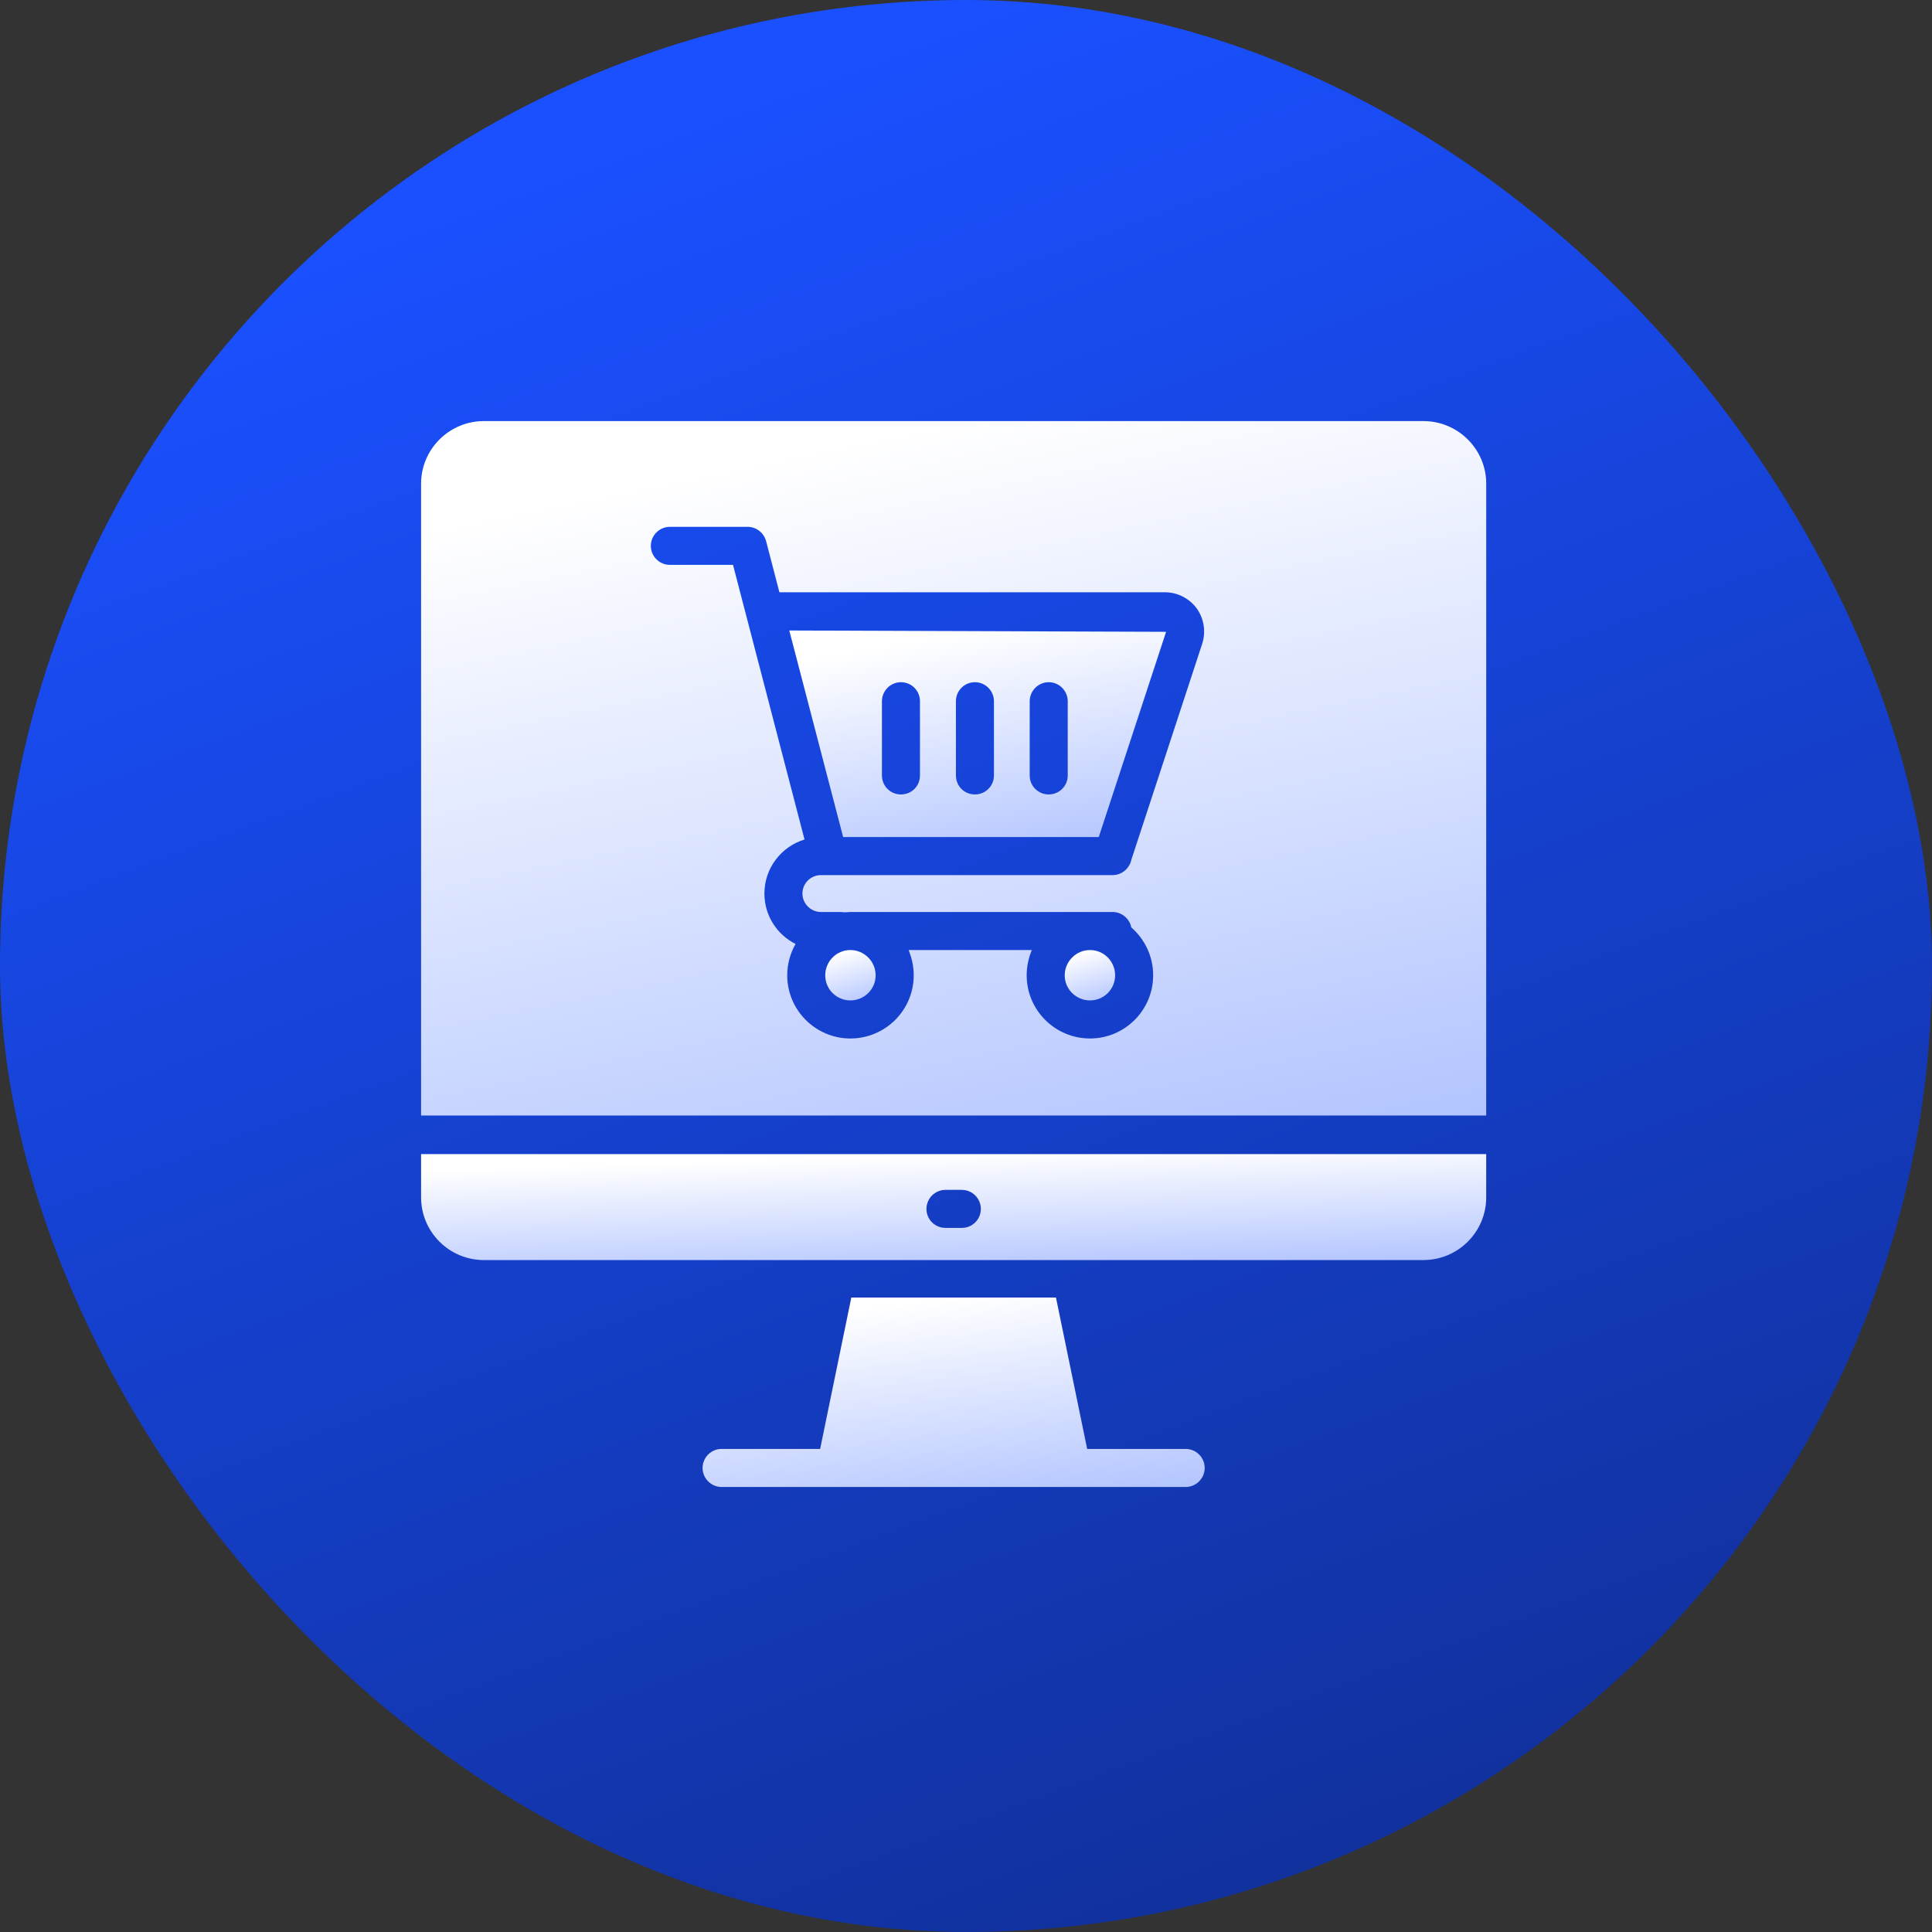
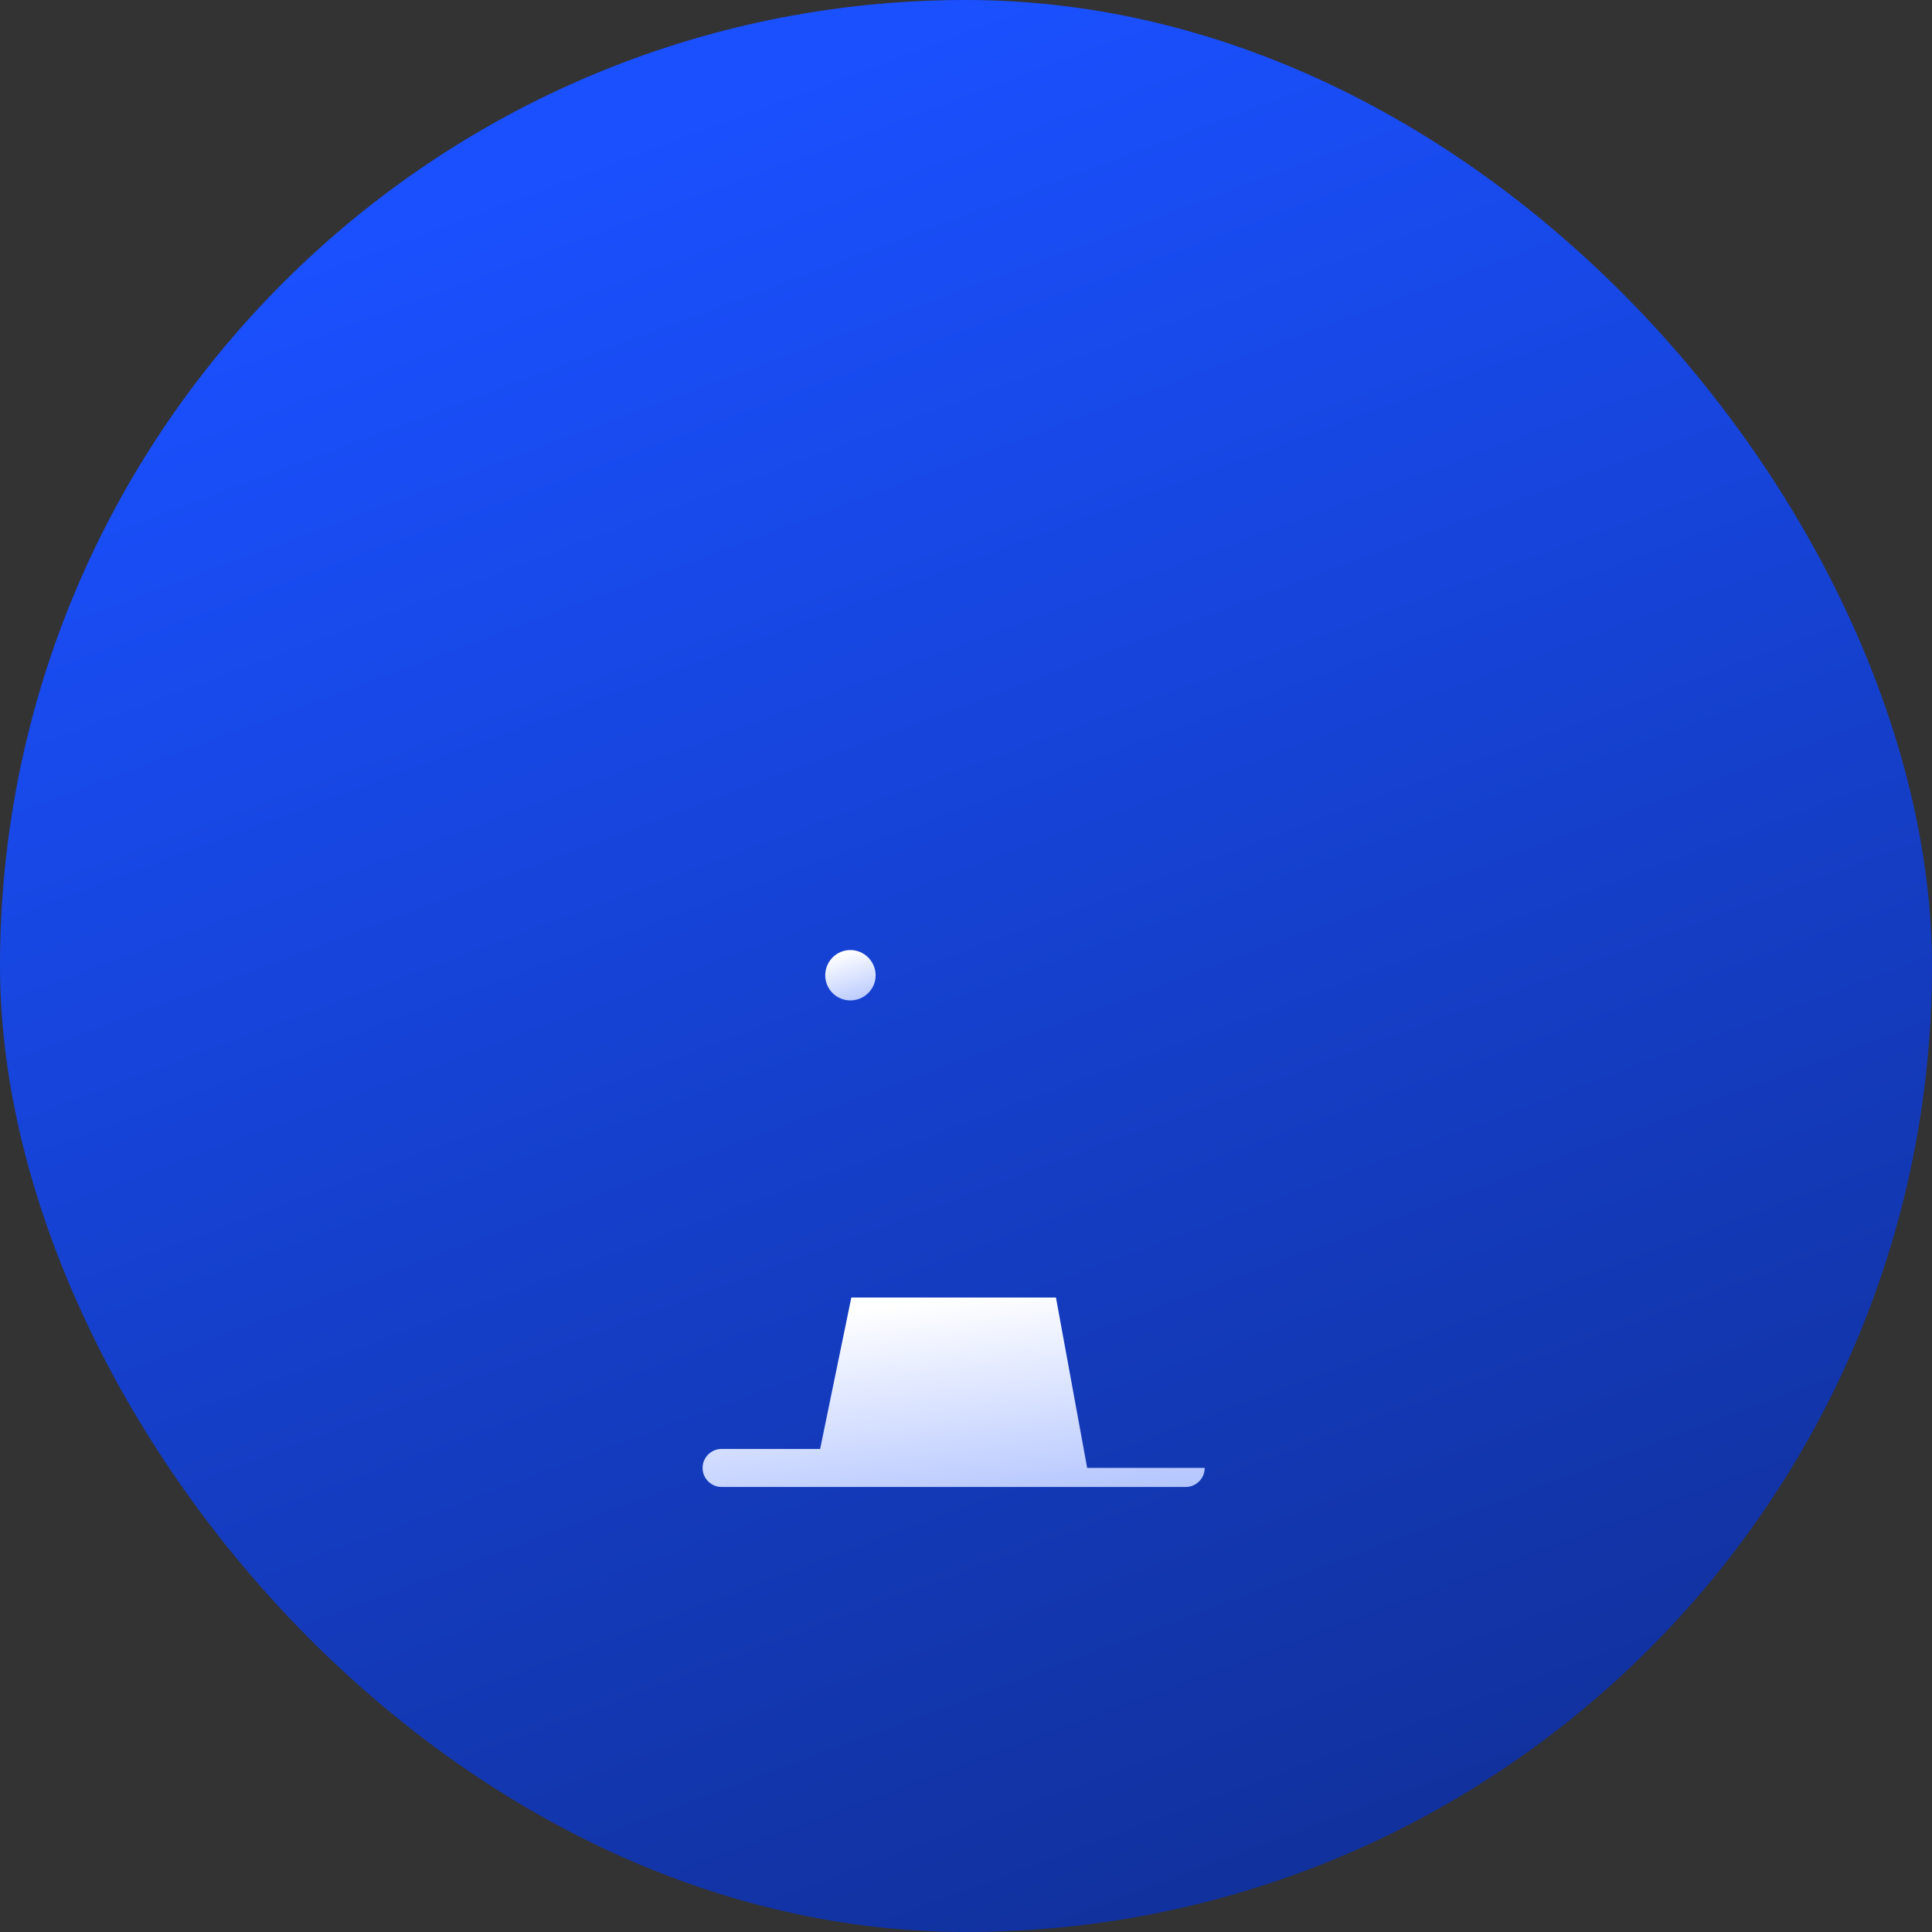
<svg xmlns="http://www.w3.org/2000/svg" width="64" height="64" viewBox="0 0 64 64" fill="none">
  <rect x="0" y="0" width="64" height="64" fill="#333333" stroke="none" />
  <rect width="64" height="64" rx="32" fill="url(#paint0_linear_0_3052)" />
-   <path d="M49.232 39.668V38.231H13.949V39.668C13.949 40.808 14.881 41.741 16.028 41.741H47.153C48.3 41.741 49.232 40.808 49.232 39.668ZM31.861 40.676H31.32C30.973 40.676 30.69 40.399 30.69 40.046C30.69 39.699 30.973 39.416 31.32 39.416H31.861C32.208 39.416 32.492 39.699 32.492 40.046C32.492 40.399 32.208 40.676 31.861 40.676Z" fill="url(#paint1_linear_0_3052)" />
-   <path d="M49.233 16.022C49.233 14.881 48.3 13.949 47.153 13.949H16.028C14.881 13.949 13.949 14.881 13.949 16.022V36.952H49.232L49.233 16.022ZM39.826 21.321L37.476 28.485C37.463 28.554 37.438 28.617 37.4 28.674C37.394 28.692 37.381 28.711 37.362 28.73C37.343 28.756 37.324 28.787 37.299 28.806C37.211 28.894 37.104 28.951 36.984 28.976C36.94 28.982 36.902 28.989 36.858 28.989H27.193C26.859 28.989 26.582 29.26 26.582 29.6C26.582 29.934 26.859 30.211 27.193 30.211H28.043C27.987 30.211 27.93 30.217 27.88 30.236C27.949 30.224 28.018 30.217 28.087 30.217C28.113 30.211 28.144 30.211 28.169 30.211H36.858C37.16 30.211 37.419 30.431 37.475 30.721C37.917 31.106 38.2 31.673 38.2 32.309C38.2 33.462 37.261 34.401 36.108 34.401C34.949 34.401 34.01 33.462 34.01 32.309C34.01 32.013 34.073 31.729 34.18 31.471H30.098C30.205 31.729 30.268 32.013 30.268 32.309C30.268 33.462 29.329 34.401 28.169 34.401C27.017 34.401 26.078 33.462 26.078 32.309C26.078 31.931 26.178 31.578 26.355 31.27C25.744 30.967 25.322 30.331 25.322 29.6C25.322 28.756 25.882 28.044 26.651 27.81L24.723 20.407L24.282 18.712H22.19C21.844 18.712 21.56 18.429 21.56 18.082C21.56 17.736 21.844 17.452 22.19 17.452H24.767C25.051 17.452 25.303 17.648 25.378 17.925L25.819 19.62H38.591C39.007 19.62 39.397 19.821 39.643 20.155C39.883 20.489 39.952 20.924 39.826 21.321Z" fill="url(#paint2_linear_0_3052)" />
-   <path d="M36.108 33.14C36.568 33.14 36.94 32.769 36.94 32.309C36.94 31.849 36.568 31.471 36.108 31.471C35.648 31.471 35.27 31.849 35.27 32.309C35.27 32.769 35.648 33.14 36.108 33.14Z" fill="url(#paint3_linear_0_3052)" />
  <path d="M28.169 33.14C28.629 33.14 29.007 32.769 29.007 32.309C29.007 31.849 28.629 31.471 28.169 31.471C27.709 31.471 27.337 31.849 27.337 32.309C27.337 32.769 27.709 33.14 28.169 33.14Z" fill="url(#paint4_linear_0_3052)" />
-   <path d="M27.93 27.728H36.398L38.628 20.93L26.146 20.886L27.93 27.728ZM34.11 23.23C34.11 22.883 34.394 22.599 34.74 22.599C35.087 22.599 35.37 22.883 35.37 23.23V25.687C35.37 26.04 35.087 26.317 34.74 26.317C34.394 26.317 34.11 26.04 34.11 25.687V23.23ZM31.666 23.23C31.666 22.883 31.943 22.599 32.296 22.599C32.642 22.599 32.926 22.883 32.926 23.23V25.687C32.926 26.04 32.642 26.317 32.296 26.317C31.943 26.317 31.666 26.04 31.666 25.687V23.23ZM29.215 23.23C29.215 22.883 29.498 22.599 29.845 22.599C30.198 22.599 30.475 22.883 30.475 23.23V25.687C30.475 26.04 30.198 26.317 29.845 26.317C29.498 26.317 29.215 26.04 29.215 25.687V23.23Z" fill="url(#paint5_linear_0_3052)" />
-   <path d="M39.277 49.258C39.624 49.258 39.907 48.974 39.907 48.627C39.907 48.281 39.624 47.998 39.277 47.998H36.014L34.98 42.982H28.201L27.168 47.998H23.904C23.557 47.998 23.274 48.281 23.274 48.627C23.274 48.974 23.557 49.258 23.904 49.258H39.277Z" fill="url(#paint6_linear_0_3052)" />
+   <path d="M39.277 49.258C39.624 49.258 39.907 48.974 39.907 48.627H36.014L34.98 42.982H28.201L27.168 47.998H23.904C23.557 47.998 23.274 48.281 23.274 48.627C23.274 48.974 23.557 49.258 23.904 49.258H39.277Z" fill="url(#paint6_linear_0_3052)" />
  <defs>
    <linearGradient id="paint0_linear_0_3052" x1="32" y1="6.7234e-07" x2="77.12" y2="121.28" gradientUnits="userSpaceOnUse">
      <stop stop-color="#1A50FF" />
      <stop offset="1" stop-color="#070F33" />
    </linearGradient>
    <linearGradient id="paint1_linear_0_3052" x1="31.591" y1="38.231" x2="31.971" y2="50.401" gradientUnits="userSpaceOnUse">
      <stop stop-color="white" />
      <stop offset="1" stop-color="#1A50FF" />
    </linearGradient>
    <linearGradient id="paint2_linear_0_3052" x1="31.591" y1="13.949" x2="47.272" y2="90.585" gradientUnits="userSpaceOnUse">
      <stop stop-color="white" />
      <stop offset="1" stop-color="#1A50FF" />
    </linearGradient>
    <linearGradient id="paint3_linear_0_3052" x1="36.105" y1="31.471" x2="37.761" y2="36.746" gradientUnits="userSpaceOnUse">
      <stop stop-color="white" />
      <stop offset="1" stop-color="#1A50FF" />
    </linearGradient>
    <linearGradient id="paint4_linear_0_3052" x1="28.172" y1="31.471" x2="29.828" y2="36.746" gradientUnits="userSpaceOnUse">
      <stop stop-color="white" />
      <stop offset="1" stop-color="#1A50FF" />
    </linearGradient>
    <linearGradient id="paint5_linear_0_3052" x1="32.387" y1="20.886" x2="36.356" y2="43.953" gradientUnits="userSpaceOnUse">
      <stop stop-color="white" />
      <stop offset="1" stop-color="#1A50FF" />
    </linearGradient>
    <linearGradient id="paint6_linear_0_3052" x1="31.591" y1="42.982" x2="34.134" y2="64.463" gradientUnits="userSpaceOnUse">
      <stop stop-color="white" />
      <stop offset="1" stop-color="#1A50FF" />
    </linearGradient>
  </defs>
</svg>